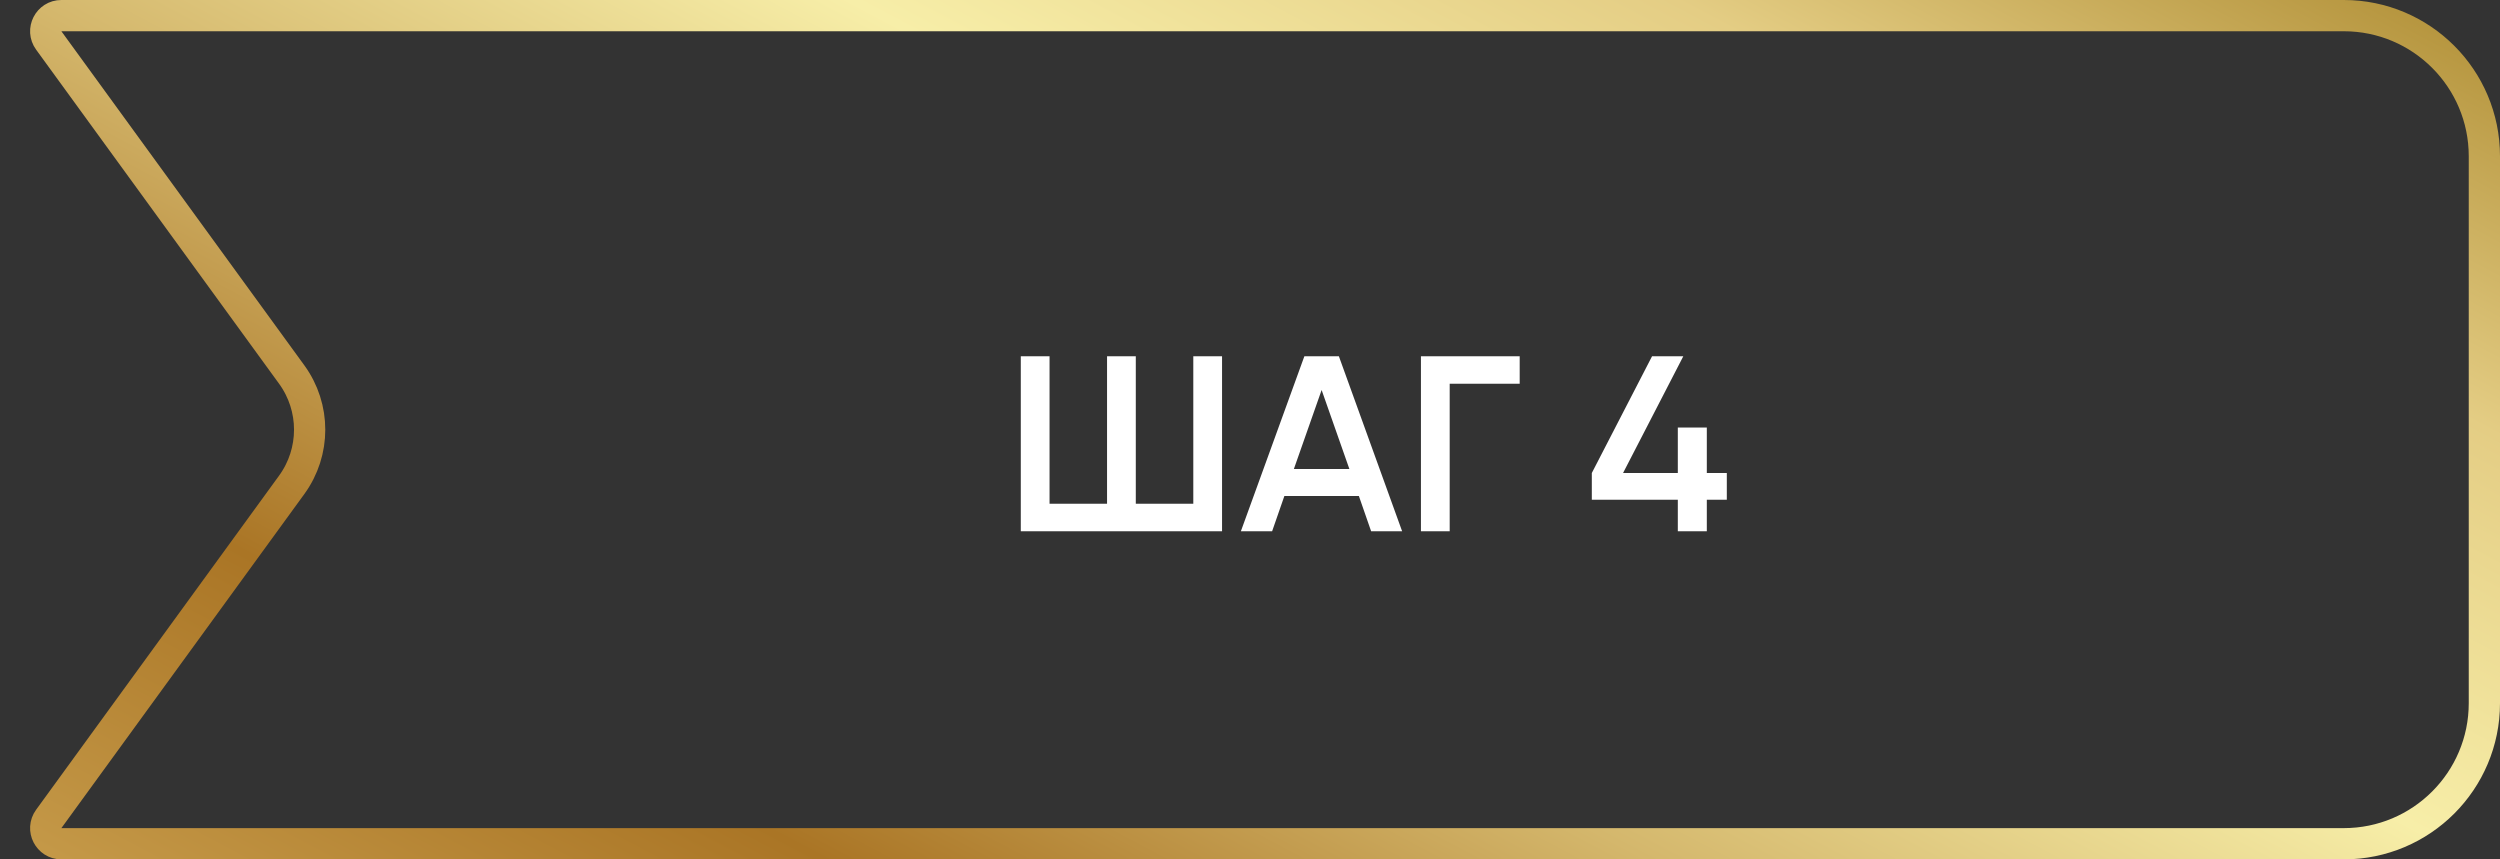
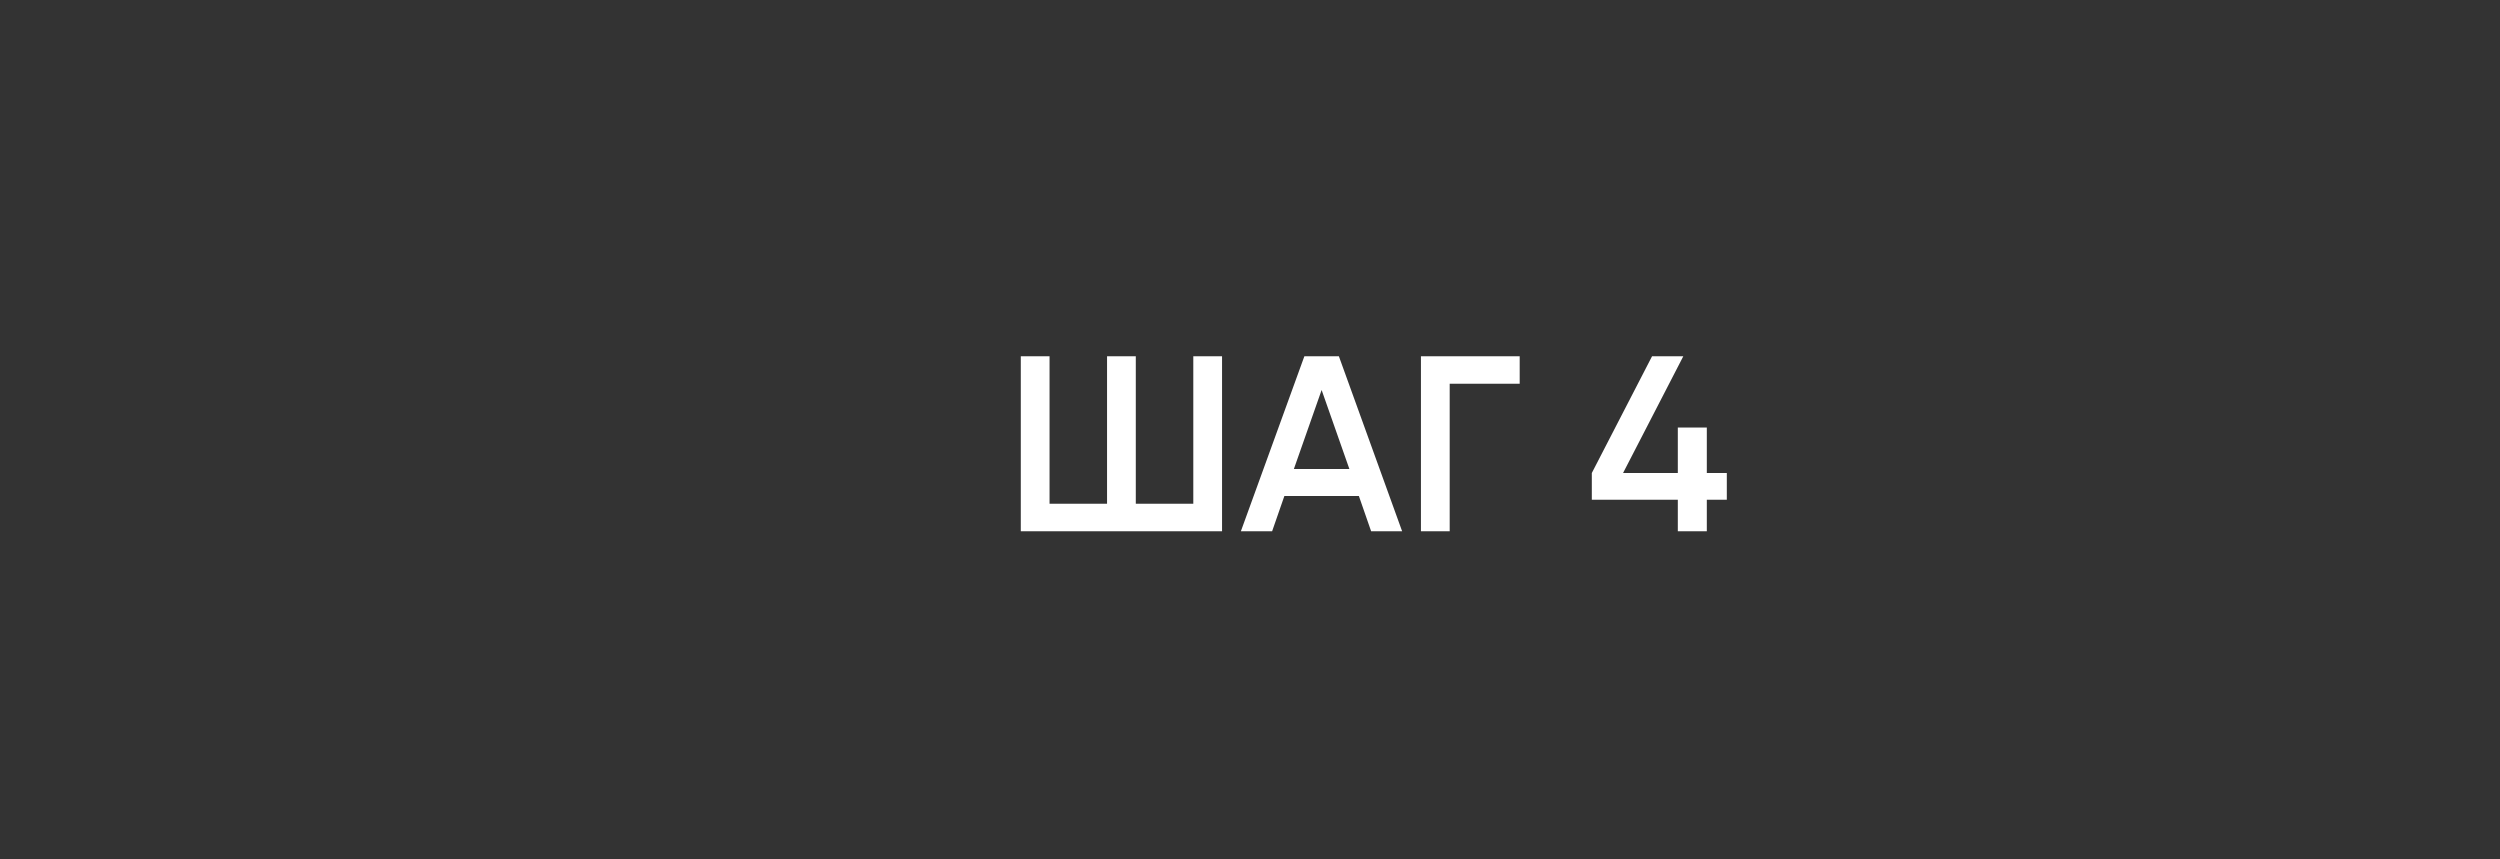
<svg xmlns="http://www.w3.org/2000/svg" width="160" height="55" viewBox="0 0 160 55" fill="none">
  <rect x="0" y="0" width="160" height="55" fill="#333333" stroke="none" />
-   <path d="M3.928 1H150C154.971 1 159 5.029 159 10V27.5V45C159 49.971 154.971 54 150 54H3.928C3.11 54 2.638 53.073 3.119 52.412L18.67 31.029C20.2 28.925 20.2 26.075 18.67 23.971L3.119 2.588C2.638 1.927 3.11 1 3.928 1Z" stroke="url(#paint0_linear_351_53)" stroke-width="2" />
  <path d="M76.371 32.24V22.8H78.211V34H65.331V22.8H67.171V32.24H70.851V22.8H72.691V32.24H76.371ZM89.736 34H87.752L86.968 31.744H82.2L81.416 34H79.416L83.48 22.8H85.688L89.736 34ZM84.584 24.96L82.808 30.016H86.36L84.584 24.96ZM90.94 22.8H97.26V24.56H92.78V34H90.94V22.8ZM109.236 30.272H110.516V31.984H109.236V34H107.38V31.984H101.876V30.272L105.732 22.8H107.732L103.876 30.272H107.38V27.36H109.236V30.272Z" fill="white" />
  <defs>
    <linearGradient id="paint0_linear_351_53" x1="160" y1="0" x2="102.271" y2="109.11" gradientUnits="userSpaceOnUse">
      <stop stop-color="#AF8D34" />
      <stop offset="0.2" stop-color="#E4CD84" />
      <stop offset="0.4" stop-color="#F7EEA8" />
      <stop offset="0.6" stop-color="#D4B76C" />
      <stop offset="0.8" stop-color="#AA7525" />
      <stop offset="1" stop-color="#C69B4A" />
    </linearGradient>
  </defs>
</svg>